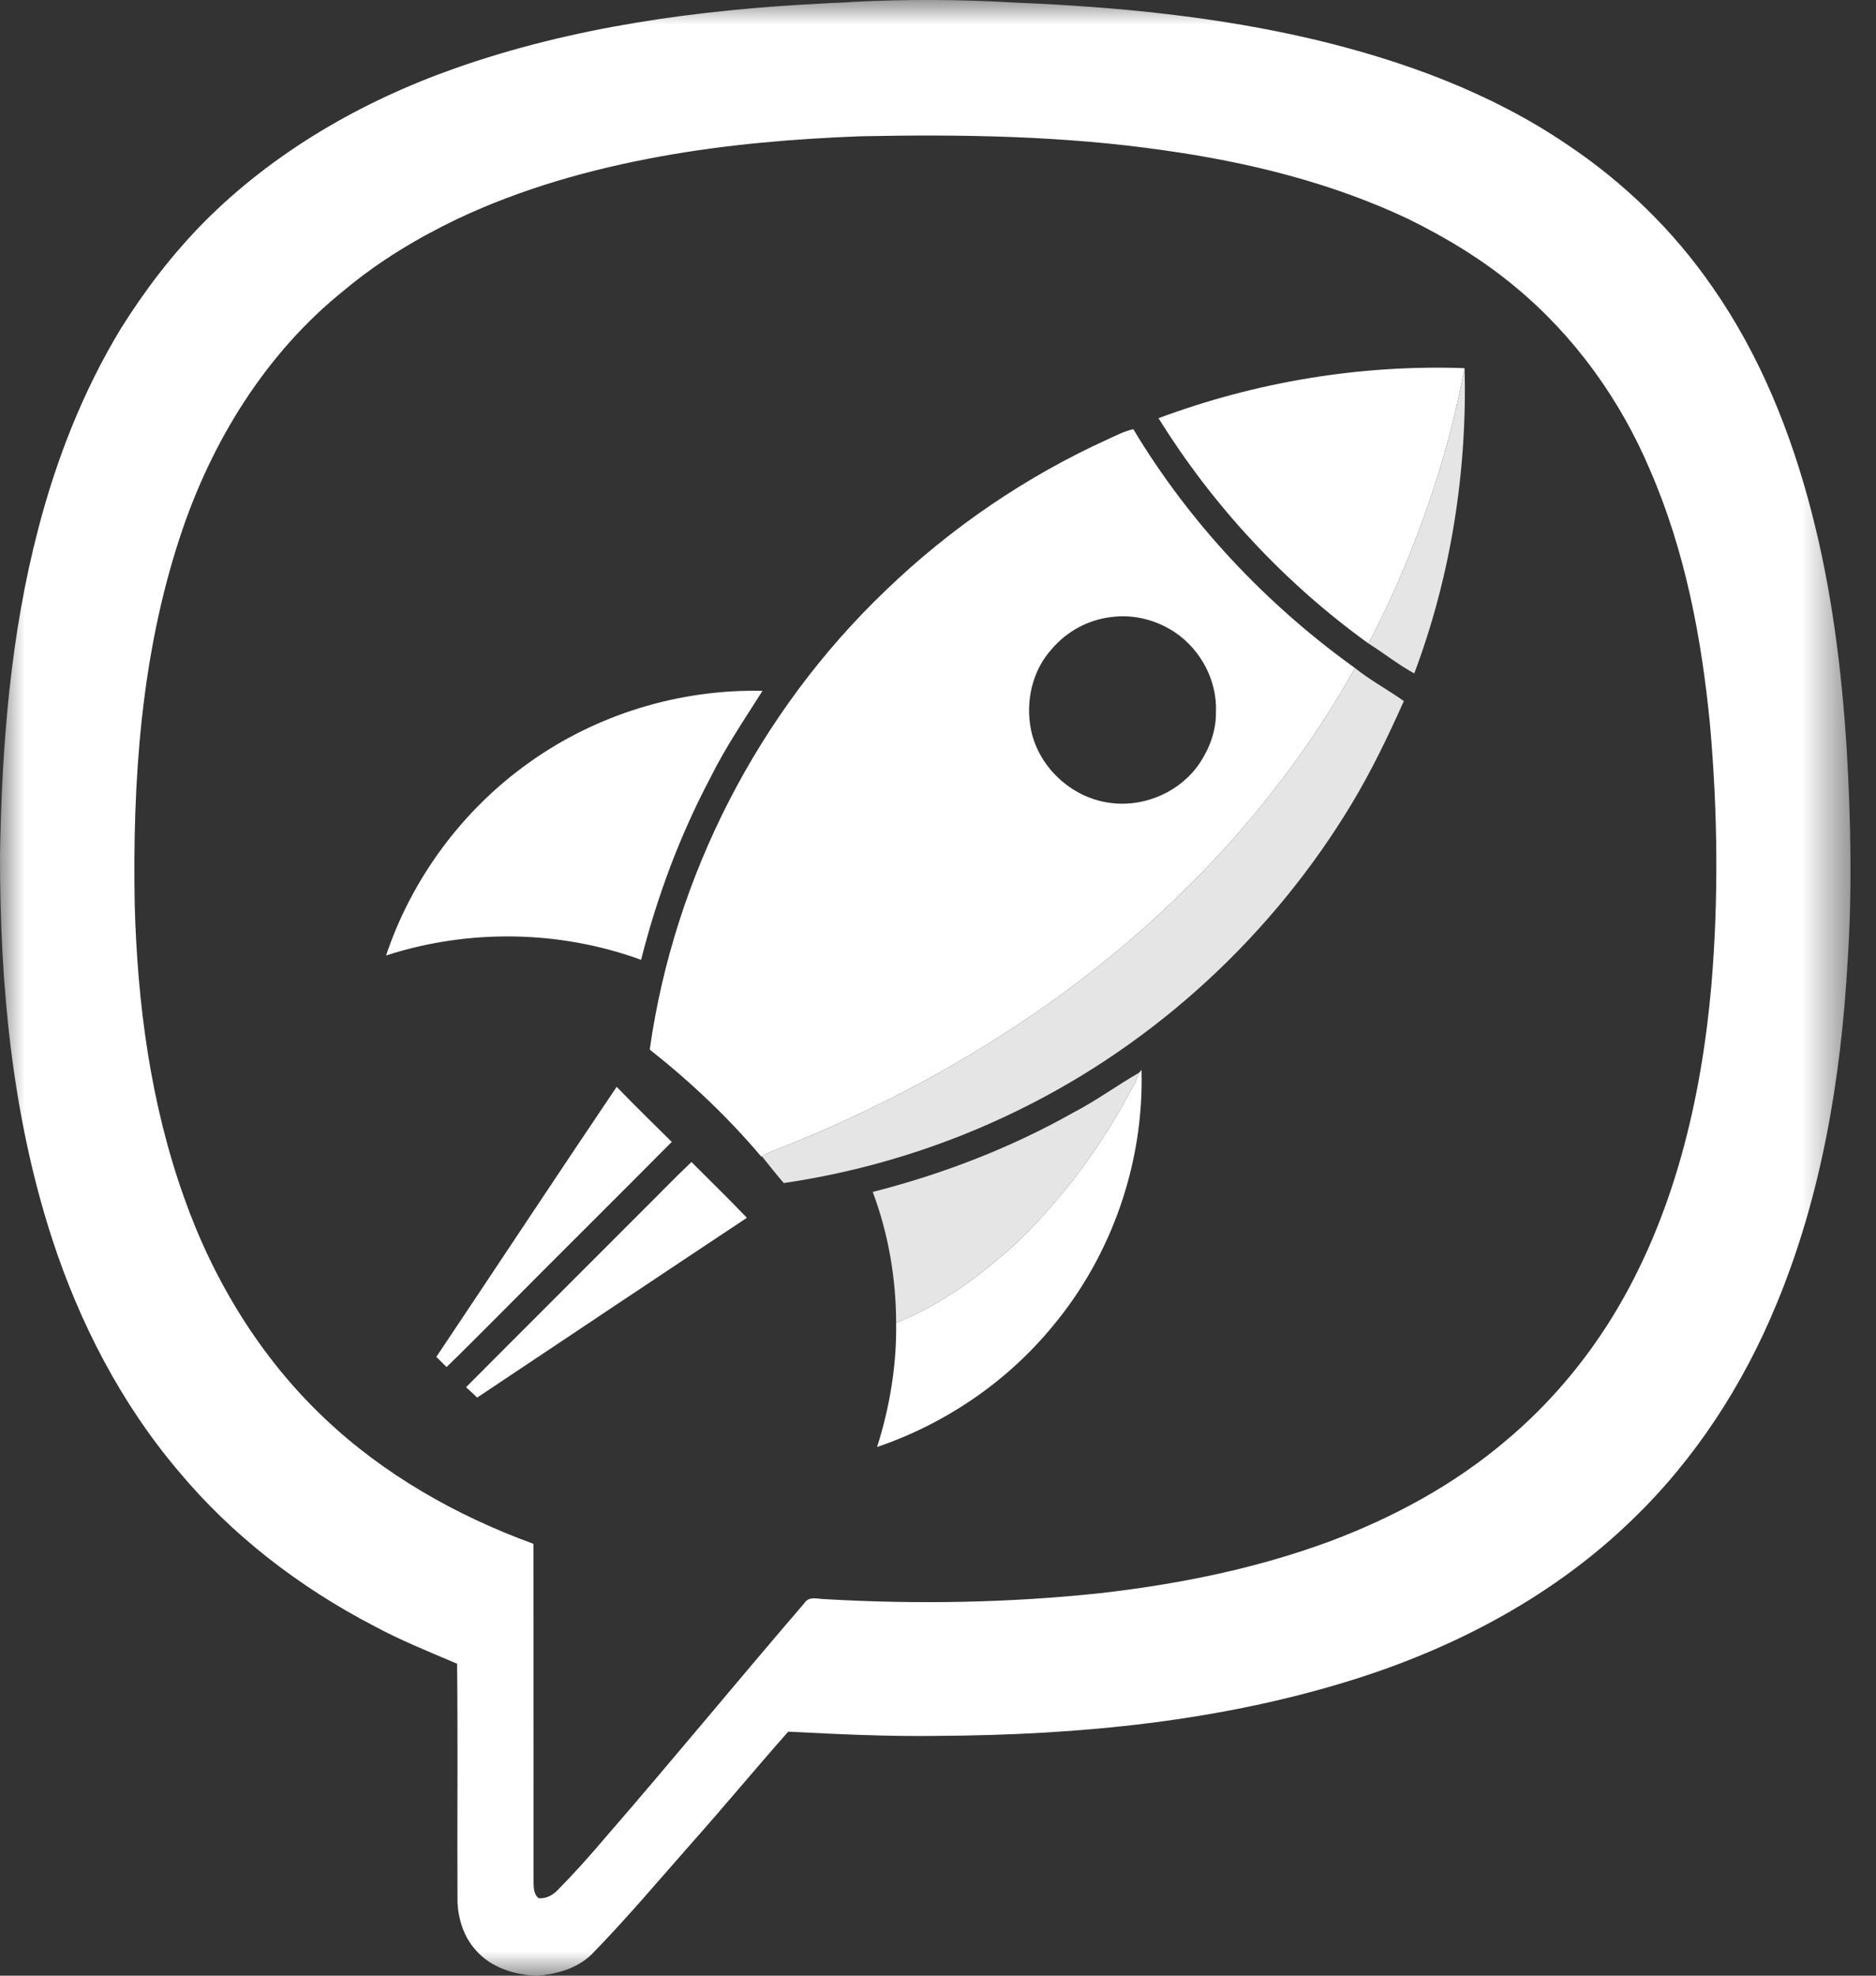
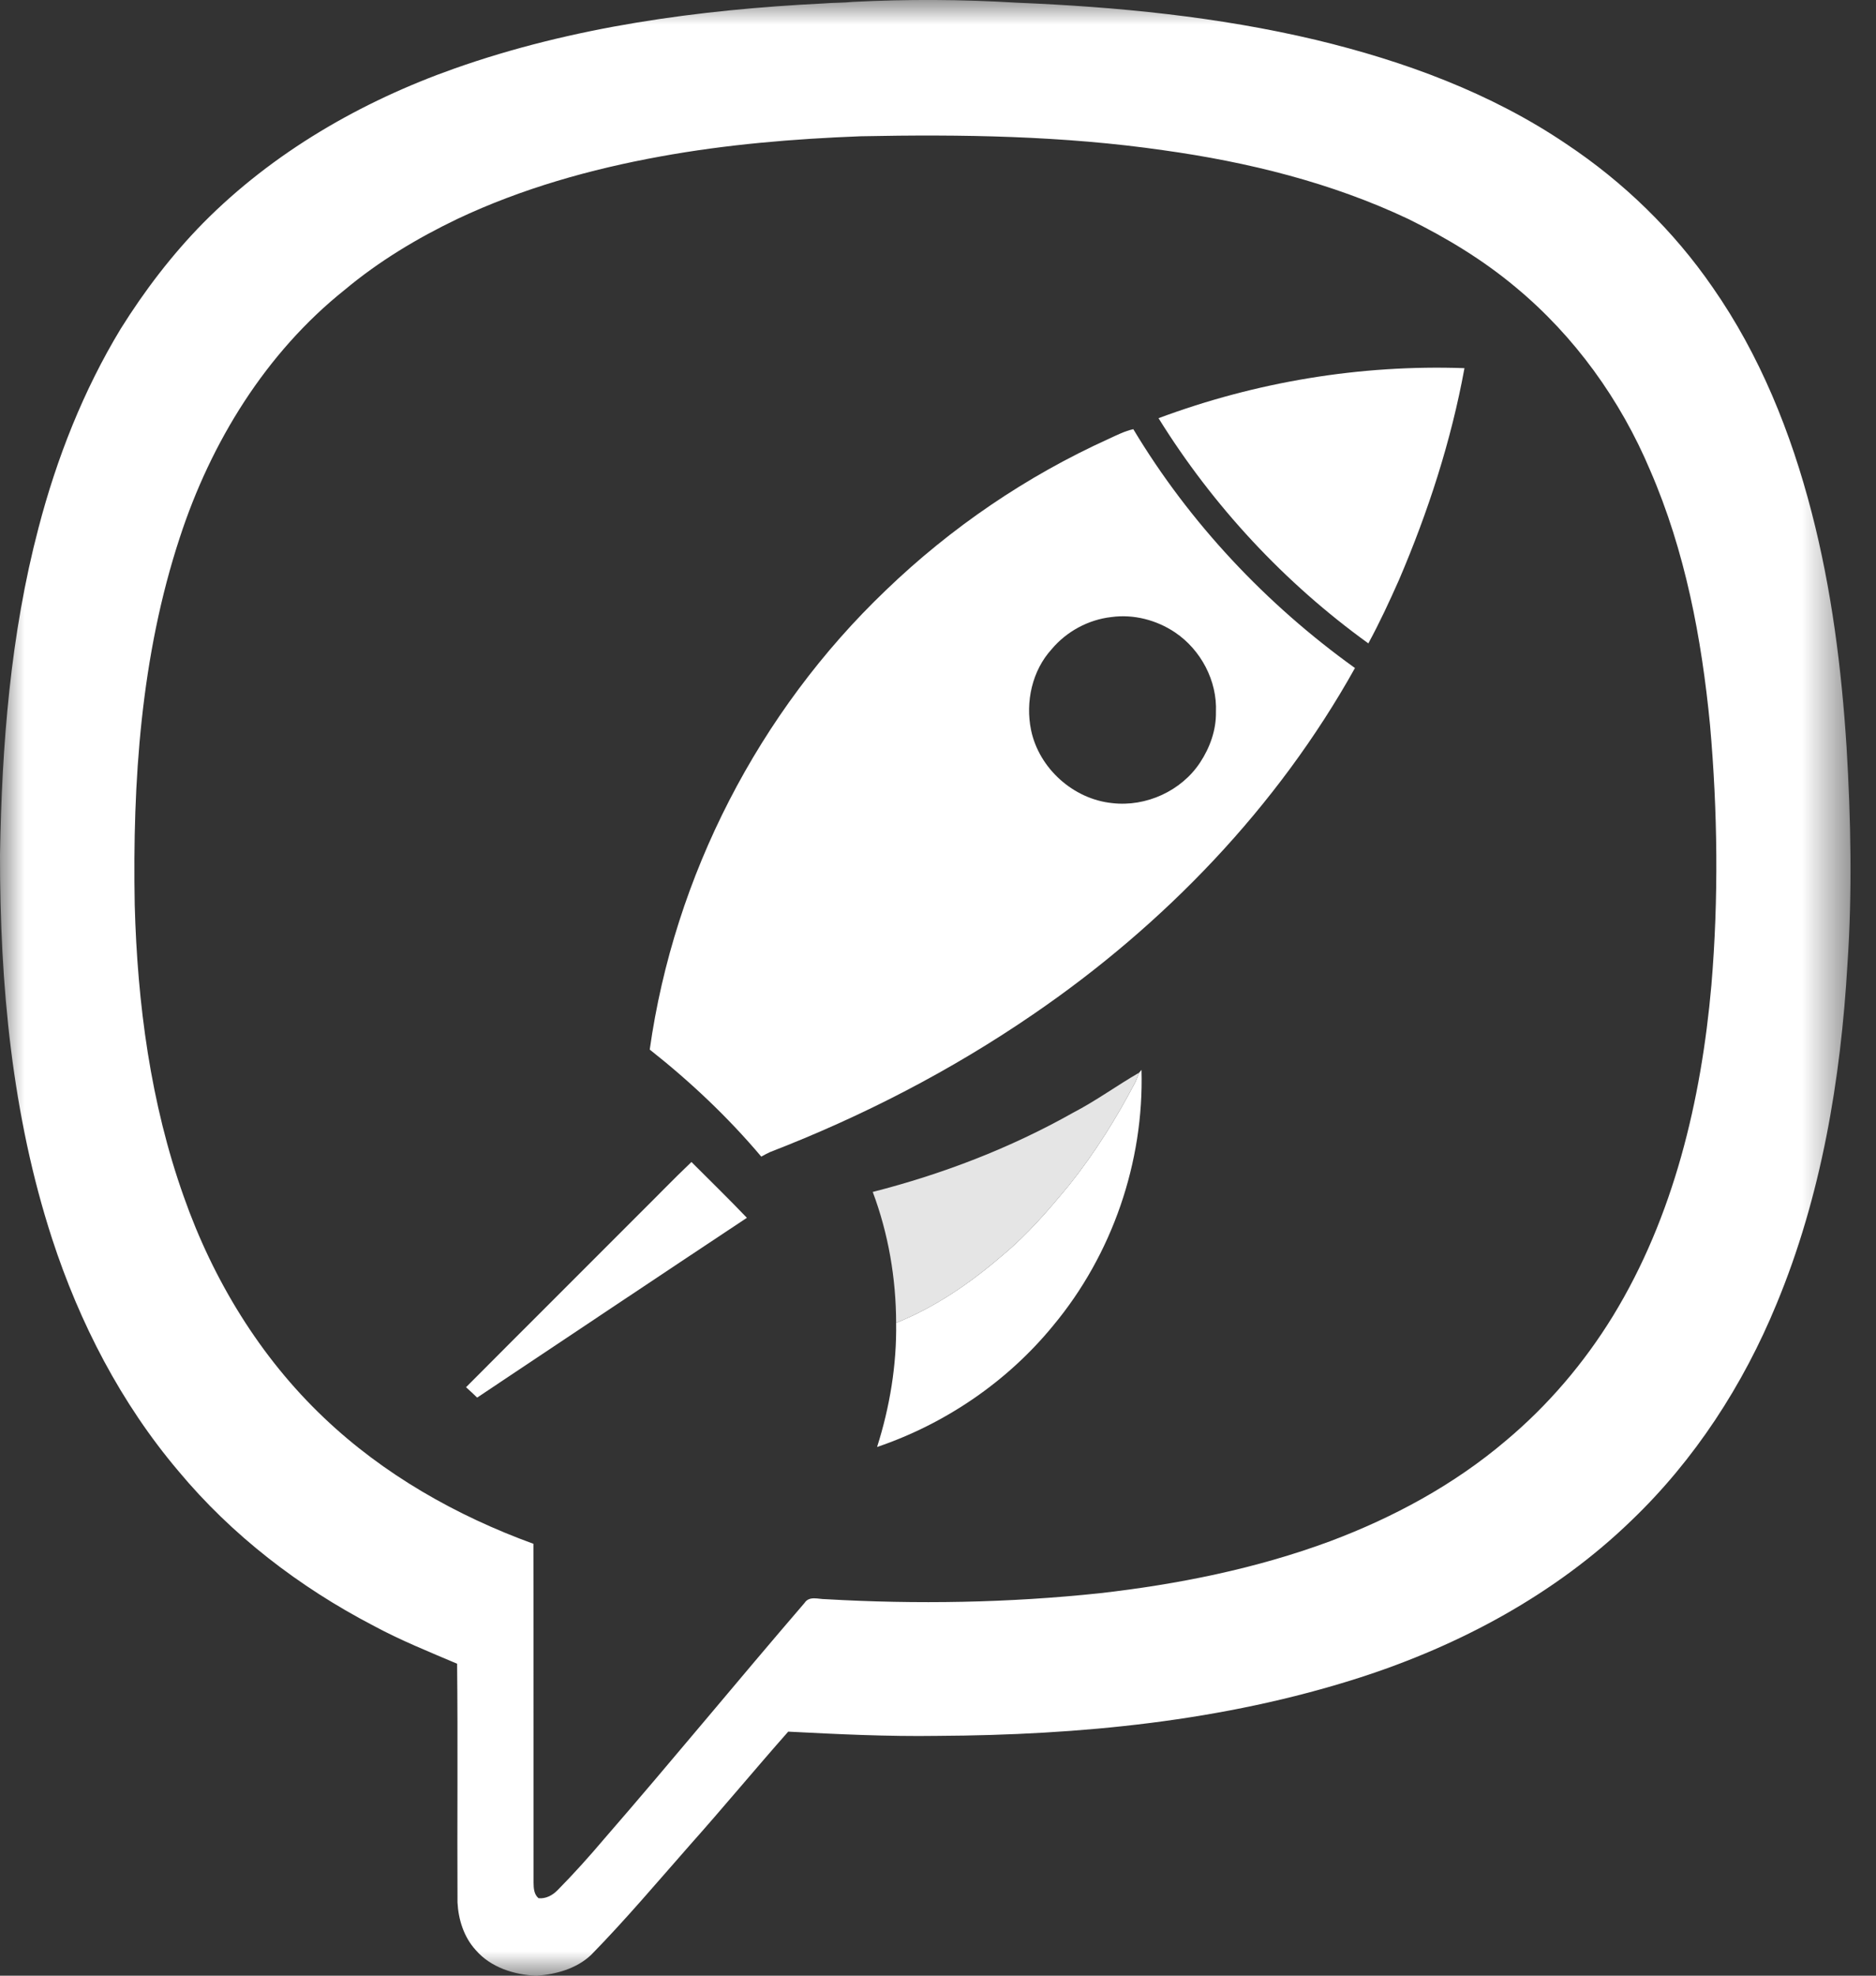
<svg xmlns="http://www.w3.org/2000/svg" xmlns:xlink="http://www.w3.org/1999/xlink" width="38px" height="40px" viewBox="0 0 38 40" version="1.1">
  <rect x="0" y="0" width="38" height="40" fill="#333333" stroke="none" />
  <title>icon_40px/potato</title>
  <desc>Created with Sketch.</desc>
  <defs>
    <polygon id="path-1" points="0 0 37.484 0 37.484 40 0 40" />
  </defs>
  <g id="主界面-web（简体中文）" stroke="none" stroke-width="1" fill="none" fill-rule="evenodd">
    <g id="8.1PT_缺省页面_加入群组" transform="translate(-817, -74)">
      <g id="Group-3" transform="translate(0, 64)">
        <g id="Group-6" transform="translate(816, 10)">
          <g id="icon_40px/potato">
            <g id="Group-22" transform="translate(1, 0)">
              <g id="Group-3">
                <mask id="mask-2" fill="white">
                  <use xlink:href="#path-1" />
                </mask>
                <g id="Clip-2" />
                <path d="M13.377,3.168 C11.964,3.424 10.569,3.817 9.268,4.431 C8.454,4.821 7.673,5.29 6.98,5.87 C5.384,7.144 4.273,8.951 3.643,10.88 C2.854,13.273 2.683,15.819 2.729,18.323 C2.783,20.323 3.049,22.337 3.723,24.229 C4.314,25.909 5.266,27.476 6.562,28.704 C7.768,29.852 9.245,30.689 10.805,31.256 C10.81,33.542 10.806,35.828 10.808,38.114 C10.809,38.227 10.815,38.353 10.908,38.431 C11.054,38.447 11.191,38.373 11.291,38.272 C11.622,37.937 11.937,37.586 12.241,37.227 C13.611,35.651 14.935,34.035 16.297,32.453 C16.393,32.304 16.577,32.379 16.721,32.377 C18.57,32.484 20.43,32.452 22.273,32.257 C23.859,32.077 25.438,31.761 26.938,31.206 C28.224,30.724 29.452,30.061 30.502,29.169 C31.357,28.453 32.09,27.593 32.673,26.642 C33.904,24.628 34.46,22.276 34.666,19.945 C34.813,18.194 34.793,16.43 34.638,14.678 C34.468,12.918 34.134,11.153 33.426,9.524 C32.825,8.098 31.896,6.806 30.702,5.816 C30.042,5.263 29.299,4.814 28.527,4.434 C26.966,3.696 25.273,3.28 23.568,3.042 C21.537,2.749 19.48,2.717 17.432,2.759 C16.073,2.811 14.715,2.924 13.377,3.168 M17.277,0.038 C18.379,-0.018 19.484,-0.013 20.585,0.054 C22.623,0.138 24.665,0.336 26.652,0.807 C28.44,1.236 30.2,1.881 31.73,2.917 C32.887,3.687 33.901,4.671 34.69,5.816 C35.648,7.188 36.28,8.762 36.697,10.376 C37.1,11.93 37.302,13.53 37.404,15.13 C37.491,16.59 37.521,18.056 37.422,19.517 C37.286,21.863 36.891,24.223 35.984,26.404 C35.311,28.04 34.327,29.558 33.045,30.785 C31.503,32.278 29.566,33.315 27.533,33.968 C24.777,34.852 21.866,35.13 18.984,35.145 C17.978,35.16 16.971,35.111 15.966,35.059 C15.294,35.819 14.646,36.602 13.971,37.359 C13.314,38.105 12.671,38.867 11.975,39.578 C11.68,39.858 11.264,39.974 10.866,40.001 C10.415,39.983 9.938,39.833 9.636,39.481 C9.396,39.219 9.285,38.864 9.267,38.516 C9.259,36.906 9.276,35.294 9.259,33.684 C8.685,33.44 8.103,33.206 7.553,32.908 C6.061,32.13 4.698,31.084 3.618,29.788 C2.453,28.415 1.612,26.787 1.055,25.079 C0.241,22.576 -0.003,19.924 -2.72560215e-05,17.305 C0.037,15.082 0.212,12.845 0.78,10.688 C1.148,9.277 1.689,7.905 2.445,6.657 C2.926,5.888 3.479,5.162 4.114,4.516 C5.53,3.084 7.316,2.055 9.207,1.387 C11.605,0.54 14.148,0.196 16.679,0.07 C16.878,0.053 17.079,0.059 17.277,0.038" id="Fill-1" fill="#FFFFFF" mask="url(#mask-2)" />
              </g>
              <path d="M23.467,8.467 C25.441,7.731 27.558,7.379 29.664,7.454 C29.394,8.93 28.927,10.366 28.337,11.743 C28.144,12.177 27.944,12.609 27.717,13.026 C26.021,11.803 24.57,10.243 23.467,8.467" id="Fill-4" fill="#FFFFFF" />
              <path d="M22.513,12.493 C22.046,12.545 21.605,12.784 21.303,13.143 C20.906,13.578 20.768,14.211 20.885,14.781 C21.046,15.557 21.742,16.181 22.53,16.26 C23.214,16.34 23.93,16.014 24.309,15.438 C24.507,15.138 24.636,14.782 24.63,14.419 C24.658,13.785 24.326,13.158 23.803,12.805 C23.429,12.553 22.961,12.431 22.513,12.493 M22.463,8.883 C22.623,8.809 22.783,8.728 22.956,8.689 C24.096,10.588 25.648,12.235 27.446,13.525 C25.876,16.34 23.584,18.721 20.93,20.535 C19.272,21.672 17.474,22.6 15.6,23.324 C15.543,23.35 15.488,23.38 15.433,23.41 L15.42,23.417 C14.746,22.618 13.981,21.897 13.161,21.25 C13.656,17.733 15.373,14.407 17.94,11.954 C19.258,10.684 20.794,9.638 22.463,8.883" id="Fill-6" fill="#FFFFFF" />
-               <path d="M10.704,15.449 C12.072,14.466 13.762,13.949 15.445,13.987 C15.083,14.561 14.699,15.123 14.397,15.732 C13.776,16.902 13.31,18.151 12.986,19.433 C11.336,18.83 9.49,18.804 7.82,19.345 C8.342,17.787 9.366,16.403 10.704,15.449" id="Fill-8" fill="#FFFFFF" />
              <path d="M23.077,21.715 C23.089,21.701 23.111,21.674 23.122,21.661 C23.175,23.527 22.528,25.403 21.333,26.838 C20.406,27.971 19.151,28.826 17.766,29.296 C18.024,28.485 18.165,27.635 18.152,26.783 C18.948,26.464 19.662,25.972 20.308,25.414 C20.817,24.992 21.249,24.488 21.668,23.979 C22.182,23.334 22.621,22.63 23.002,21.899 C23.029,21.839 23.05,21.775 23.077,21.715" id="Fill-10" fill="#FFFFFF" />
-               <path d="M8.838,27.472 C10.058,25.651 11.265,23.821 12.491,22.004 C12.857,22.381 13.232,22.751 13.607,23.119 C12.452,24.283 11.287,25.435 10.132,26.599 C9.77,26.958 9.414,27.323 9.046,27.677 C8.977,27.608 8.907,27.54 8.838,27.472" id="Fill-12" fill="#FFFFFF" />
              <path d="M12.925,24.599 C13.286,24.243 13.638,23.876 14.006,23.526 C14.381,23.901 14.762,24.272 15.129,24.656 C13.305,25.865 11.486,27.082 9.665,28.296 C9.592,28.224 9.516,28.155 9.44,28.086 C10.599,26.921 11.765,25.763 12.925,24.599" id="Fill-14" fill="#FFFFFF" />
-               <path d="M29.664,7.454 L29.667,7.44 C29.721,9.545 29.39,11.662 28.647,13.634 C28.321,13.457 28.031,13.223 27.717,13.026 C27.944,12.608 28.144,12.177 28.337,11.743 C28.927,10.366 29.394,8.93 29.664,7.454" id="Fill-16" fill="#E5E5E5" />
-               <path d="M27.446,13.525 C27.757,13.775 28.112,13.963 28.436,14.194 C28.117,14.907 27.779,15.612 27.375,16.281 C25.781,18.926 23.421,21.107 20.648,22.468 C19.148,23.207 17.531,23.71 15.876,23.952 C15.723,23.776 15.579,23.592 15.433,23.41 C15.488,23.38 15.543,23.35 15.6,23.324 C17.474,22.601 19.272,21.672 20.93,20.535 C23.584,18.721 25.876,16.34 27.446,13.525" id="Fill-18" fill="#E5E5E5" />
              <path d="M21.735,22.529 C22.2,22.288 22.624,21.977 23.077,21.716 C23.05,21.776 23.028,21.839 23.002,21.899 C22.621,22.631 22.182,23.334 21.668,23.98 C21.249,24.488 20.817,24.992 20.308,25.414 C19.662,25.972 18.948,26.465 18.152,26.783 C18.15,25.881 17.995,24.977 17.678,24.132 C19.09,23.772 20.464,23.245 21.735,22.529" id="Fill-20" fill="#E5E5E5" />
            </g>
          </g>
        </g>
      </g>
    </g>
  </g>
</svg>